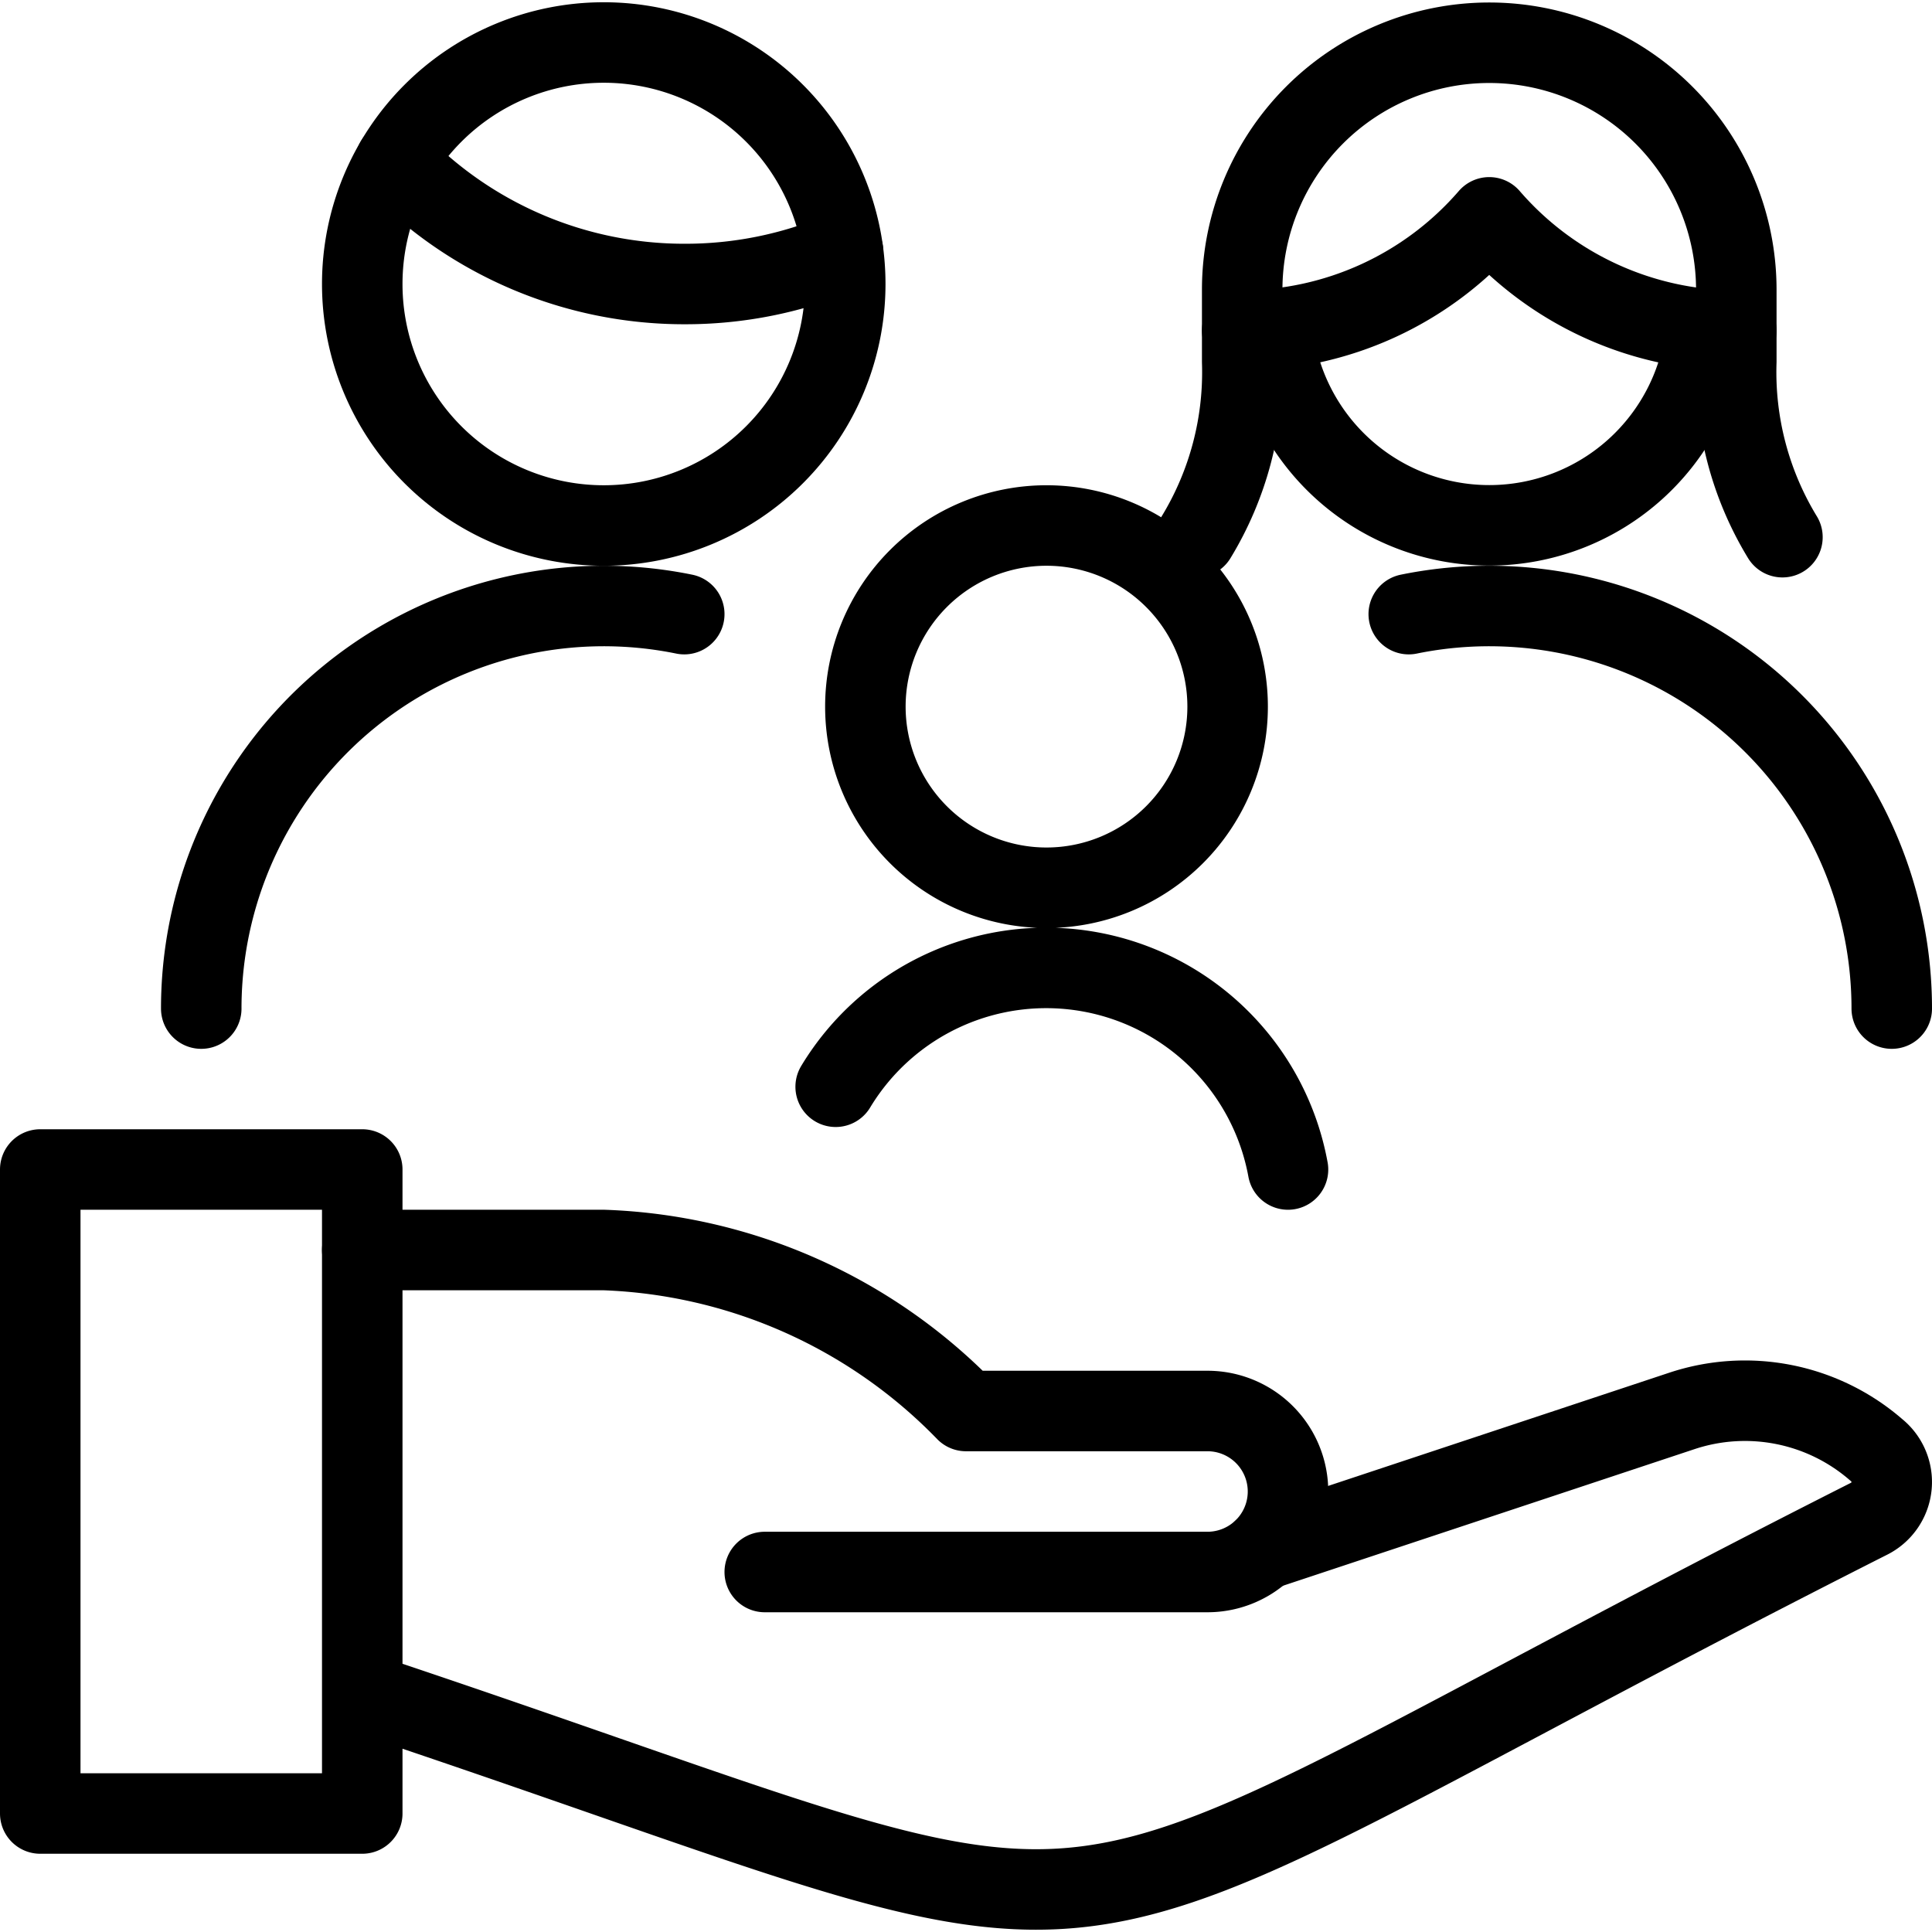
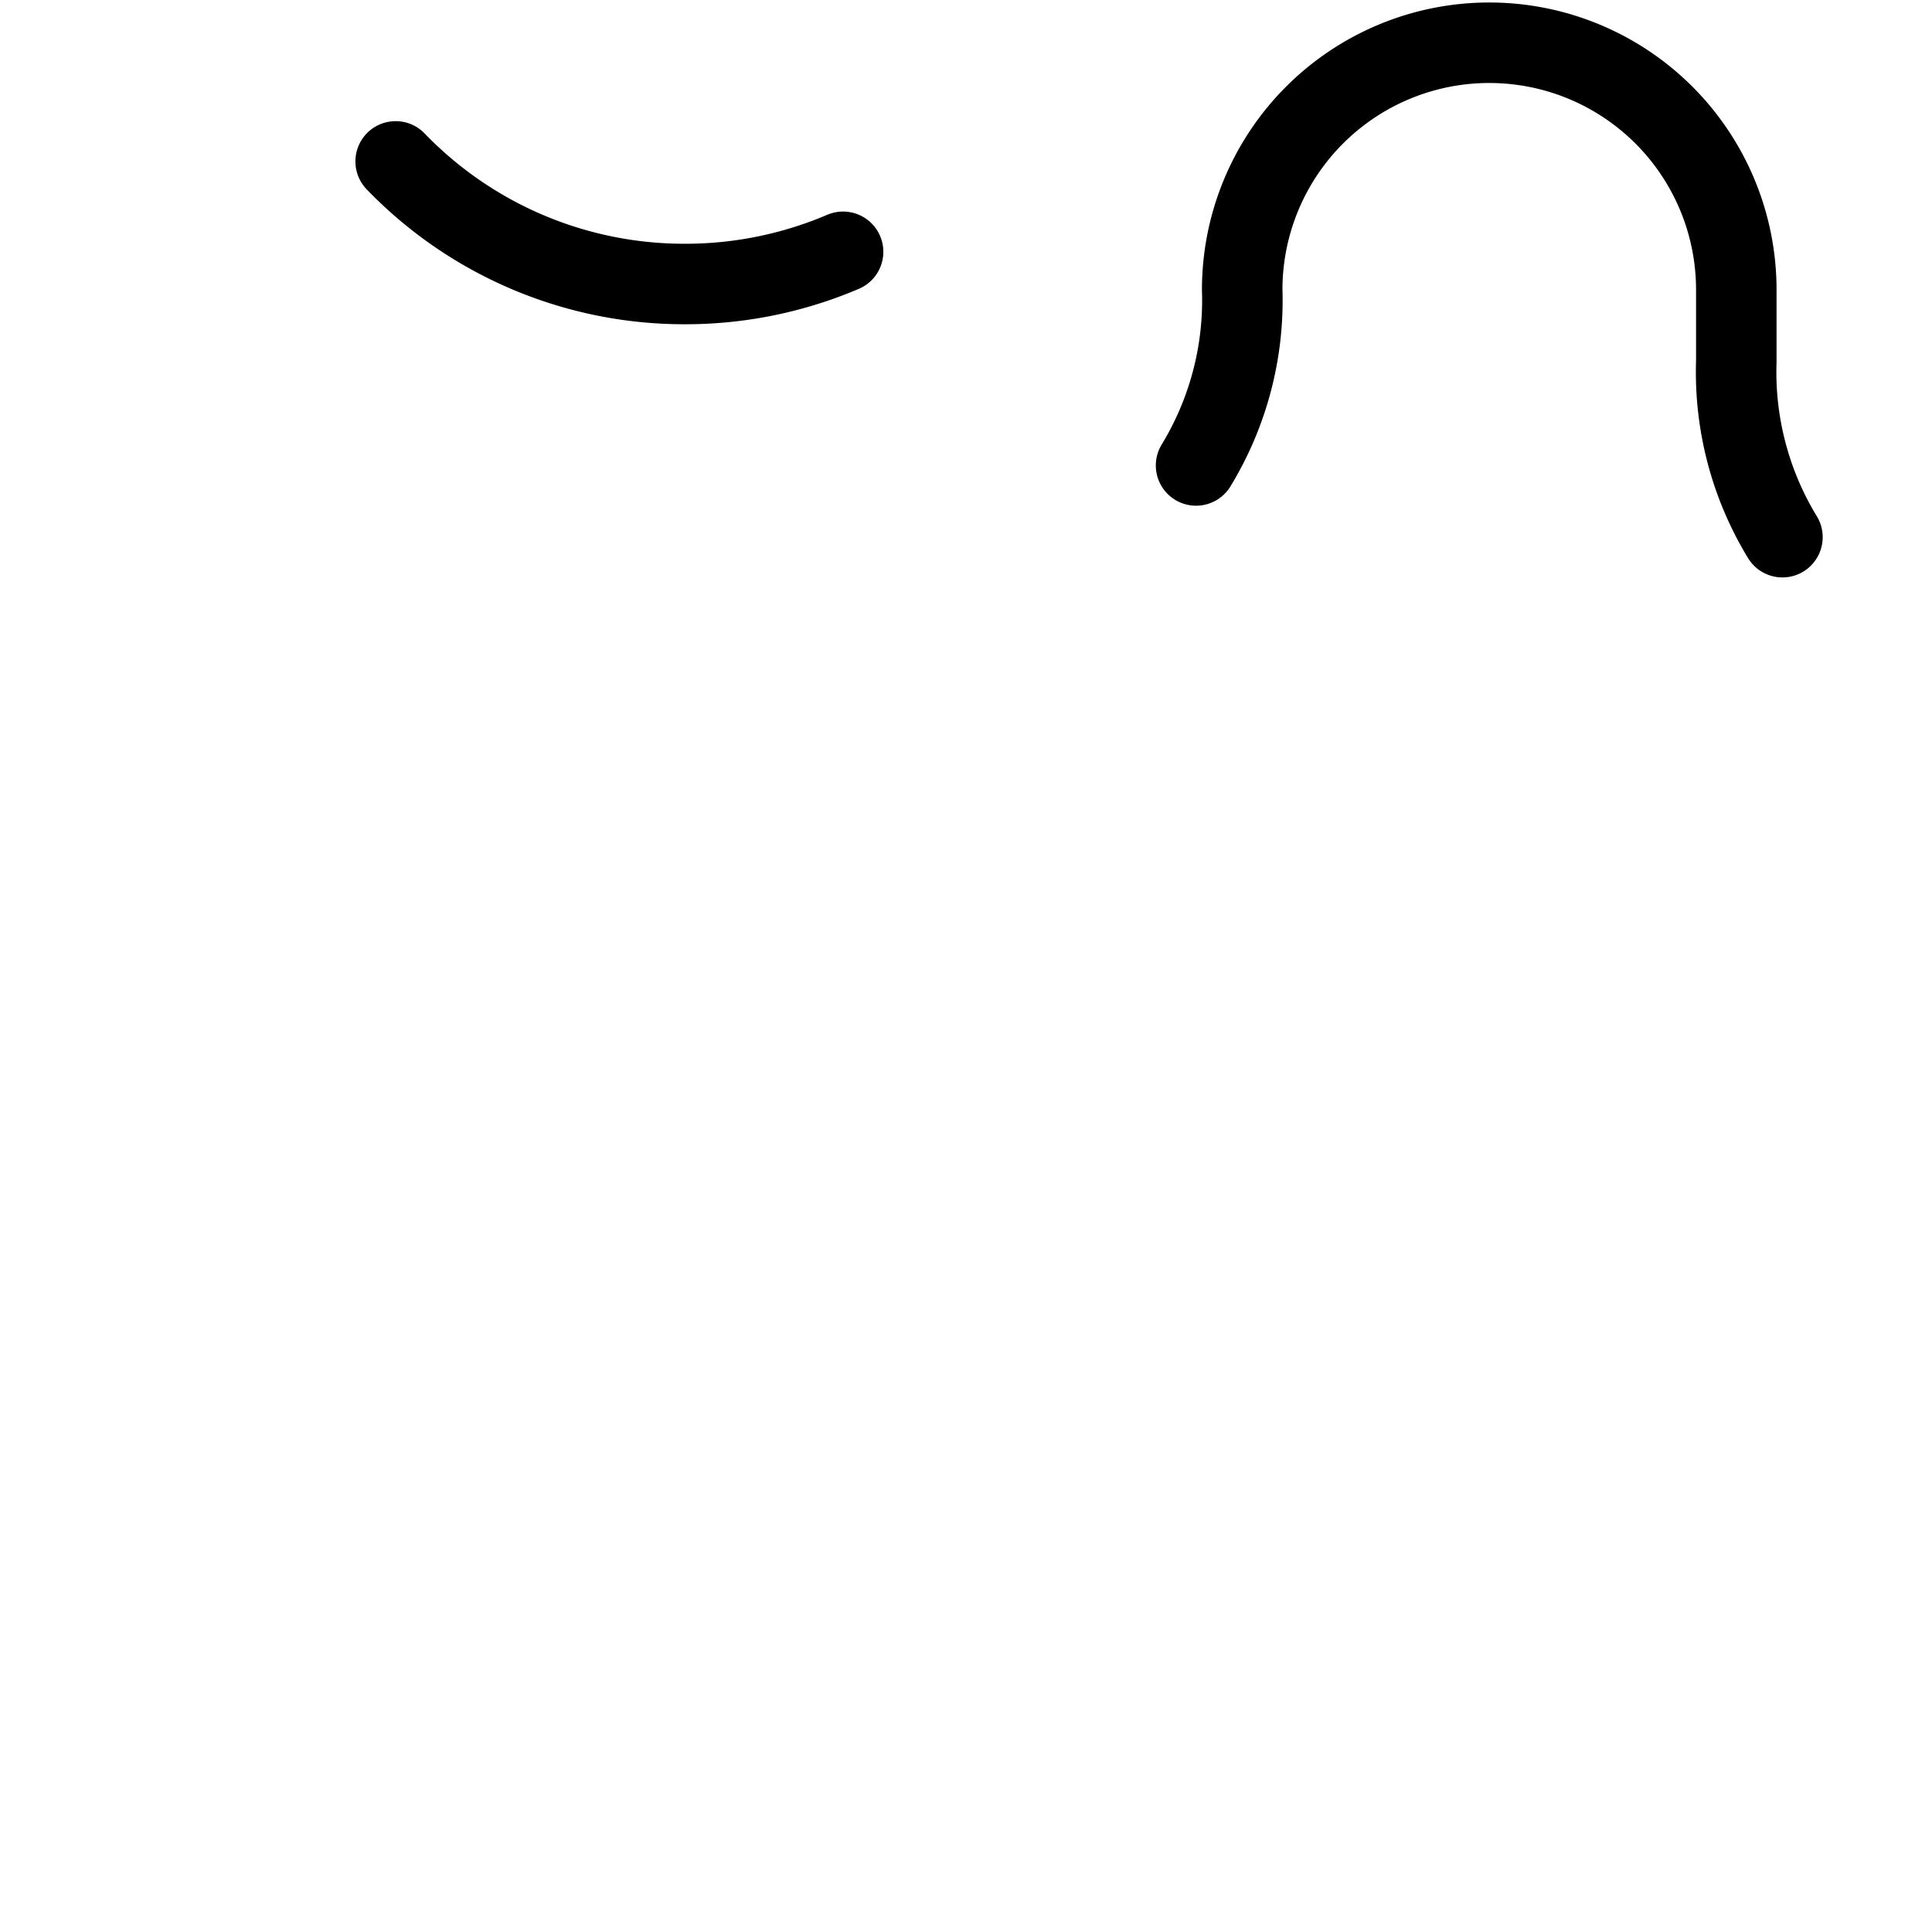
<svg xmlns="http://www.w3.org/2000/svg" viewBox="0 0 24 24" stroke="black">
-   <path d="M.5 14.528h4v8h-4Zm4 6.5c10.528 3.511 7.3 3.611 18.723-2.164a.511.511 0 0 0 .084-.854 2.485 2.485 0 0 0-2.417-.482l-5.2 1.726" fill="none" stroke-linecap="round" stroke-linejoin="round" />
-   <path d="M9.5 19.528H15a1 1 0 0 0 0-2h-3a6.59 6.59 0 0 0-4.5-2h-3m0-12a3 3 0 1 0 6 0 3 3 0 1 0-6 0Z" fill="none" stroke-linecap="round" stroke-linejoin="round" />
-   <path d="M4.915 2.005A4.979 4.979 0 0 0 8.5 3.528a4.989 4.989 0 0 0 1.973-.4m11.669 3.545a3.941 3.941 0 0 1-.573-2.182V3.6a3.069 3.069 0 1 0-6.138 0v.892a3.941 3.941 0 0 1-.573 2.182" fill="none" stroke-linecap="round" stroke-linejoin="round" />
-   <path d="M15.431 4.106A4.065 4.065 0 0 0 18.5 2.7a4.065 4.065 0 0 0 3.069 1.407" fill="none" stroke-linecap="round" stroke-linejoin="round" />
-   <path d="M15.806 4.088a2.708 2.708 0 0 0 5.389 0M8.5 7.629a5 5 0 0 0-6 4.9m15-4.9a5 5 0 0 1 6 4.9M10.75 8.778a2.25 2.25 0 1 0 4.5 0 2.25 2.25 0 1 0-4.5 0Zm5.25 5.75a3.054 3.054 0 0 0-5.619-1.028" fill="none" stroke-linecap="round" stroke-linejoin="round" />
+   <path d="M4.915 2.005A4.979 4.979 0 0 0 8.5 3.528a4.989 4.989 0 0 0 1.973-.4m11.669 3.545a3.941 3.941 0 0 1-.573-2.182V3.6a3.069 3.069 0 1 0-6.138 0a3.941 3.941 0 0 1-.573 2.182" fill="none" stroke-linecap="round" stroke-linejoin="round" />
</svg>